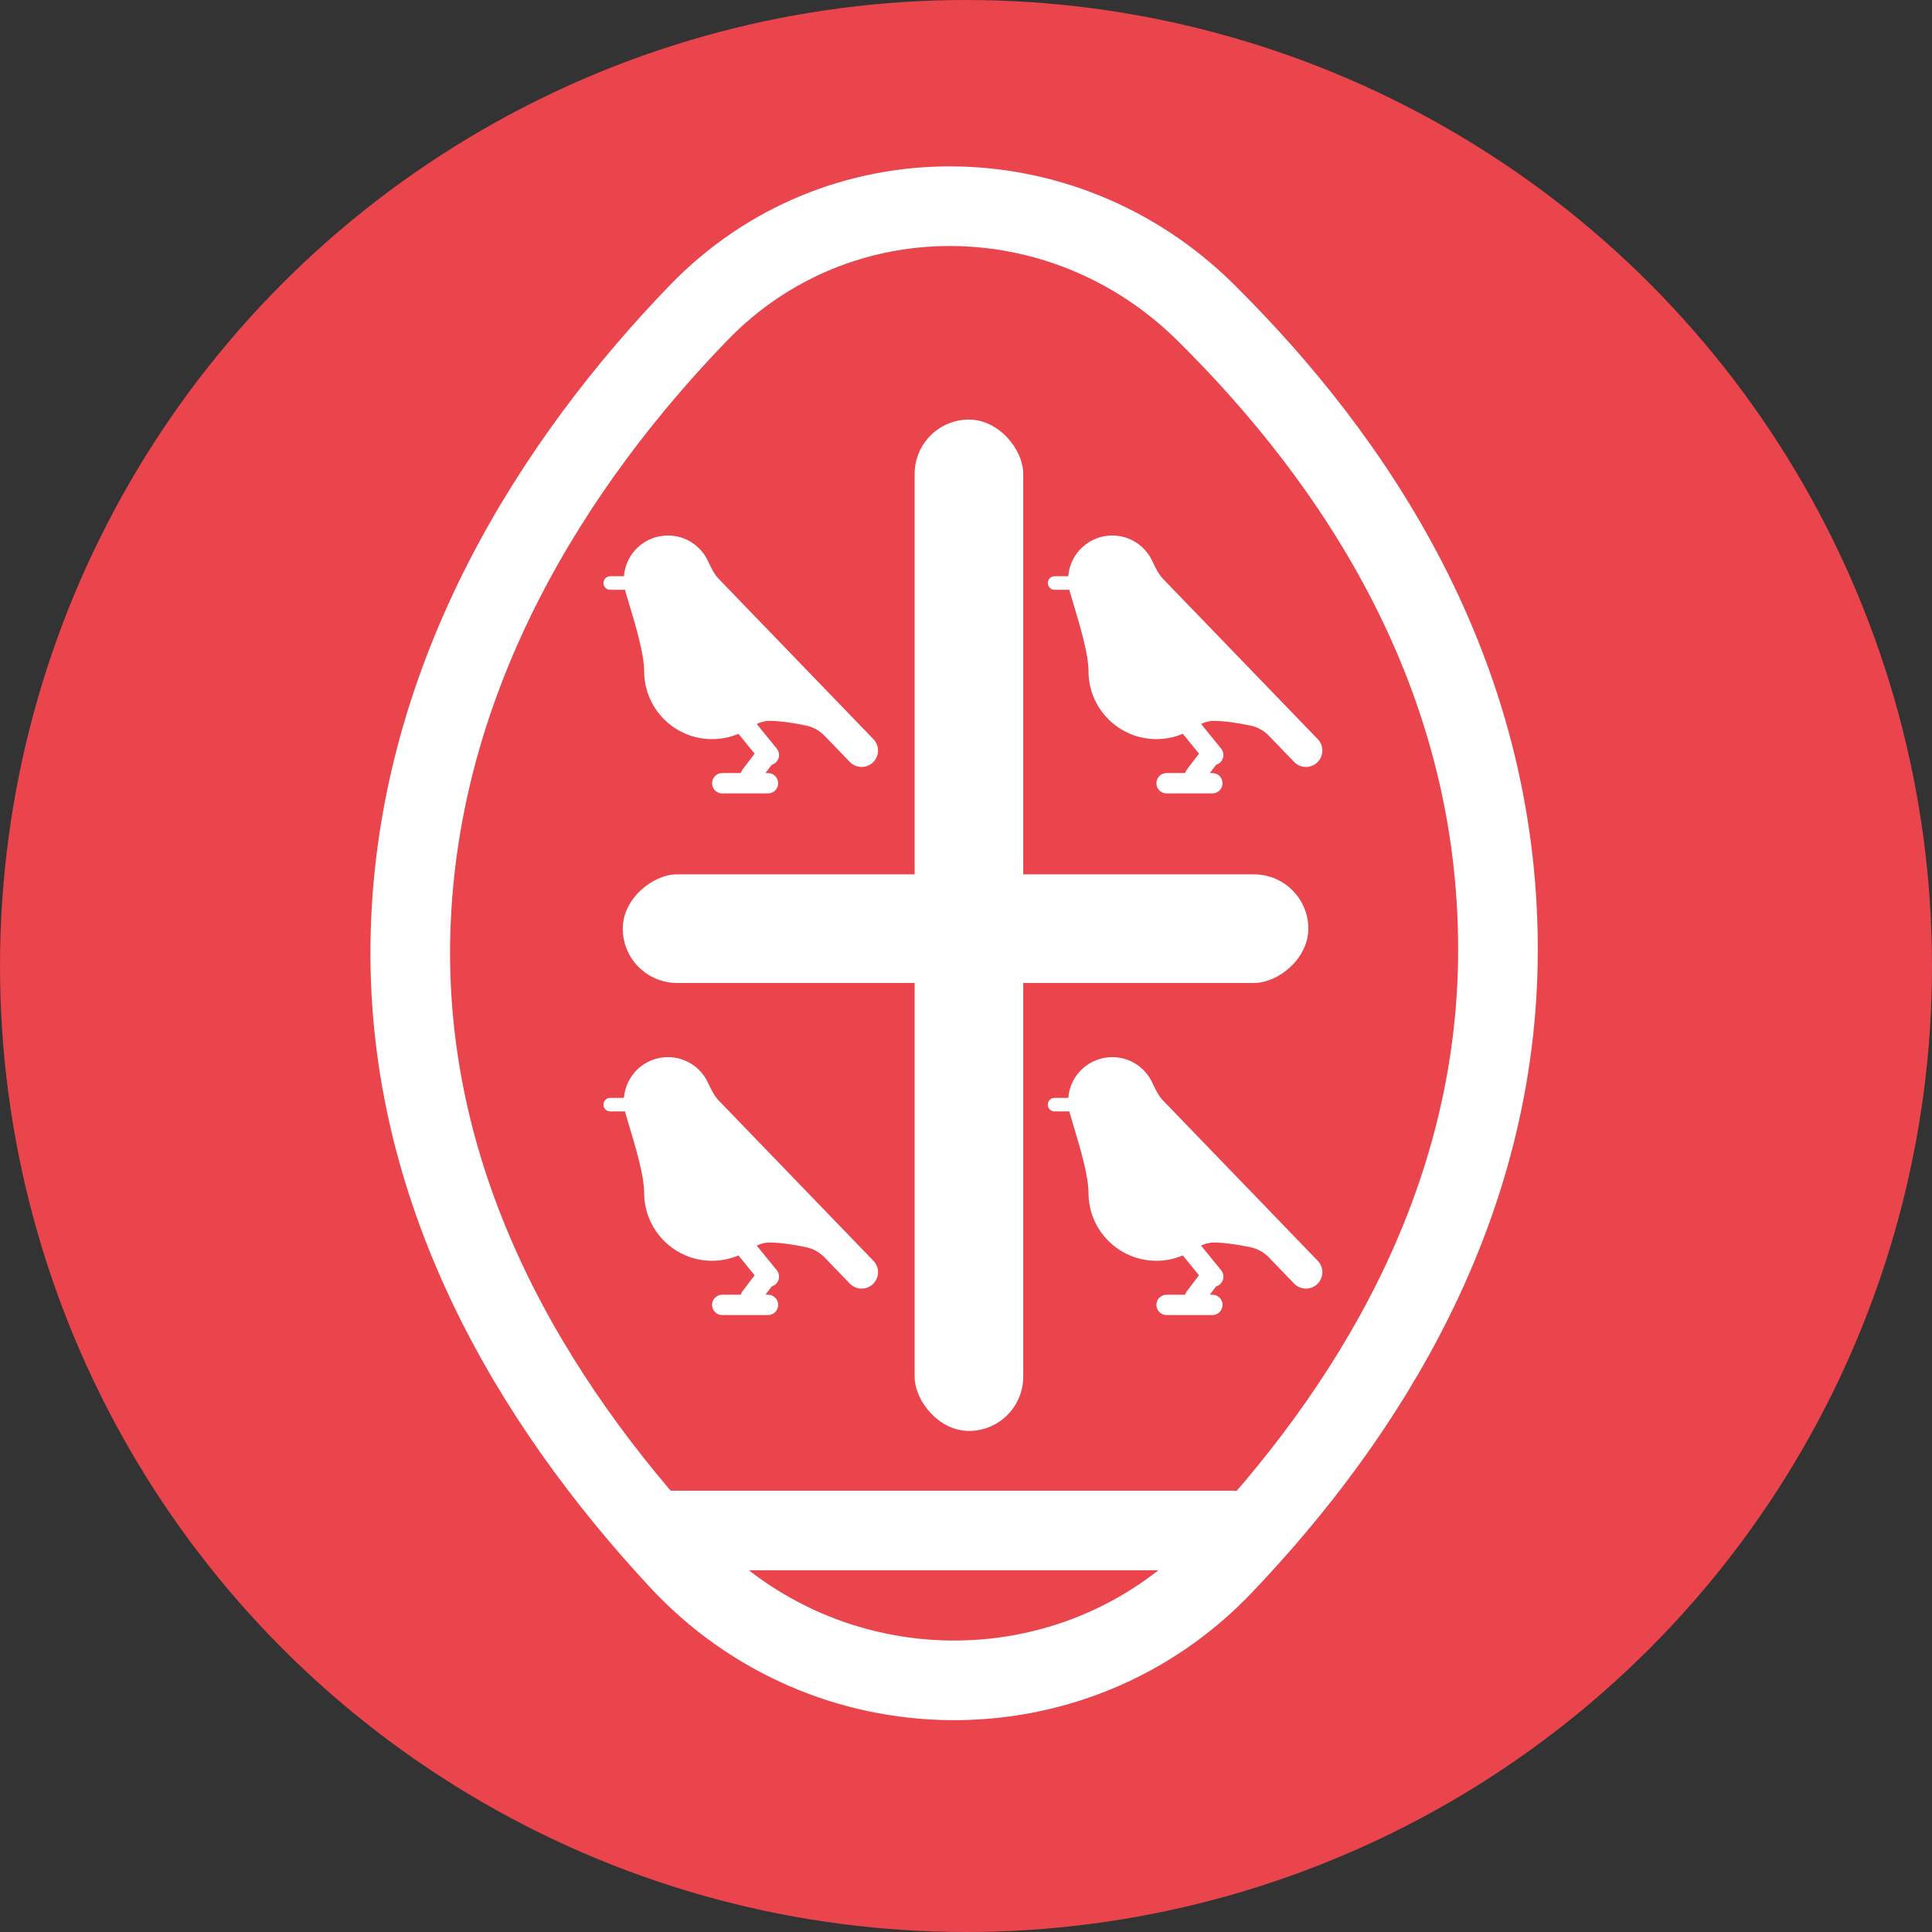
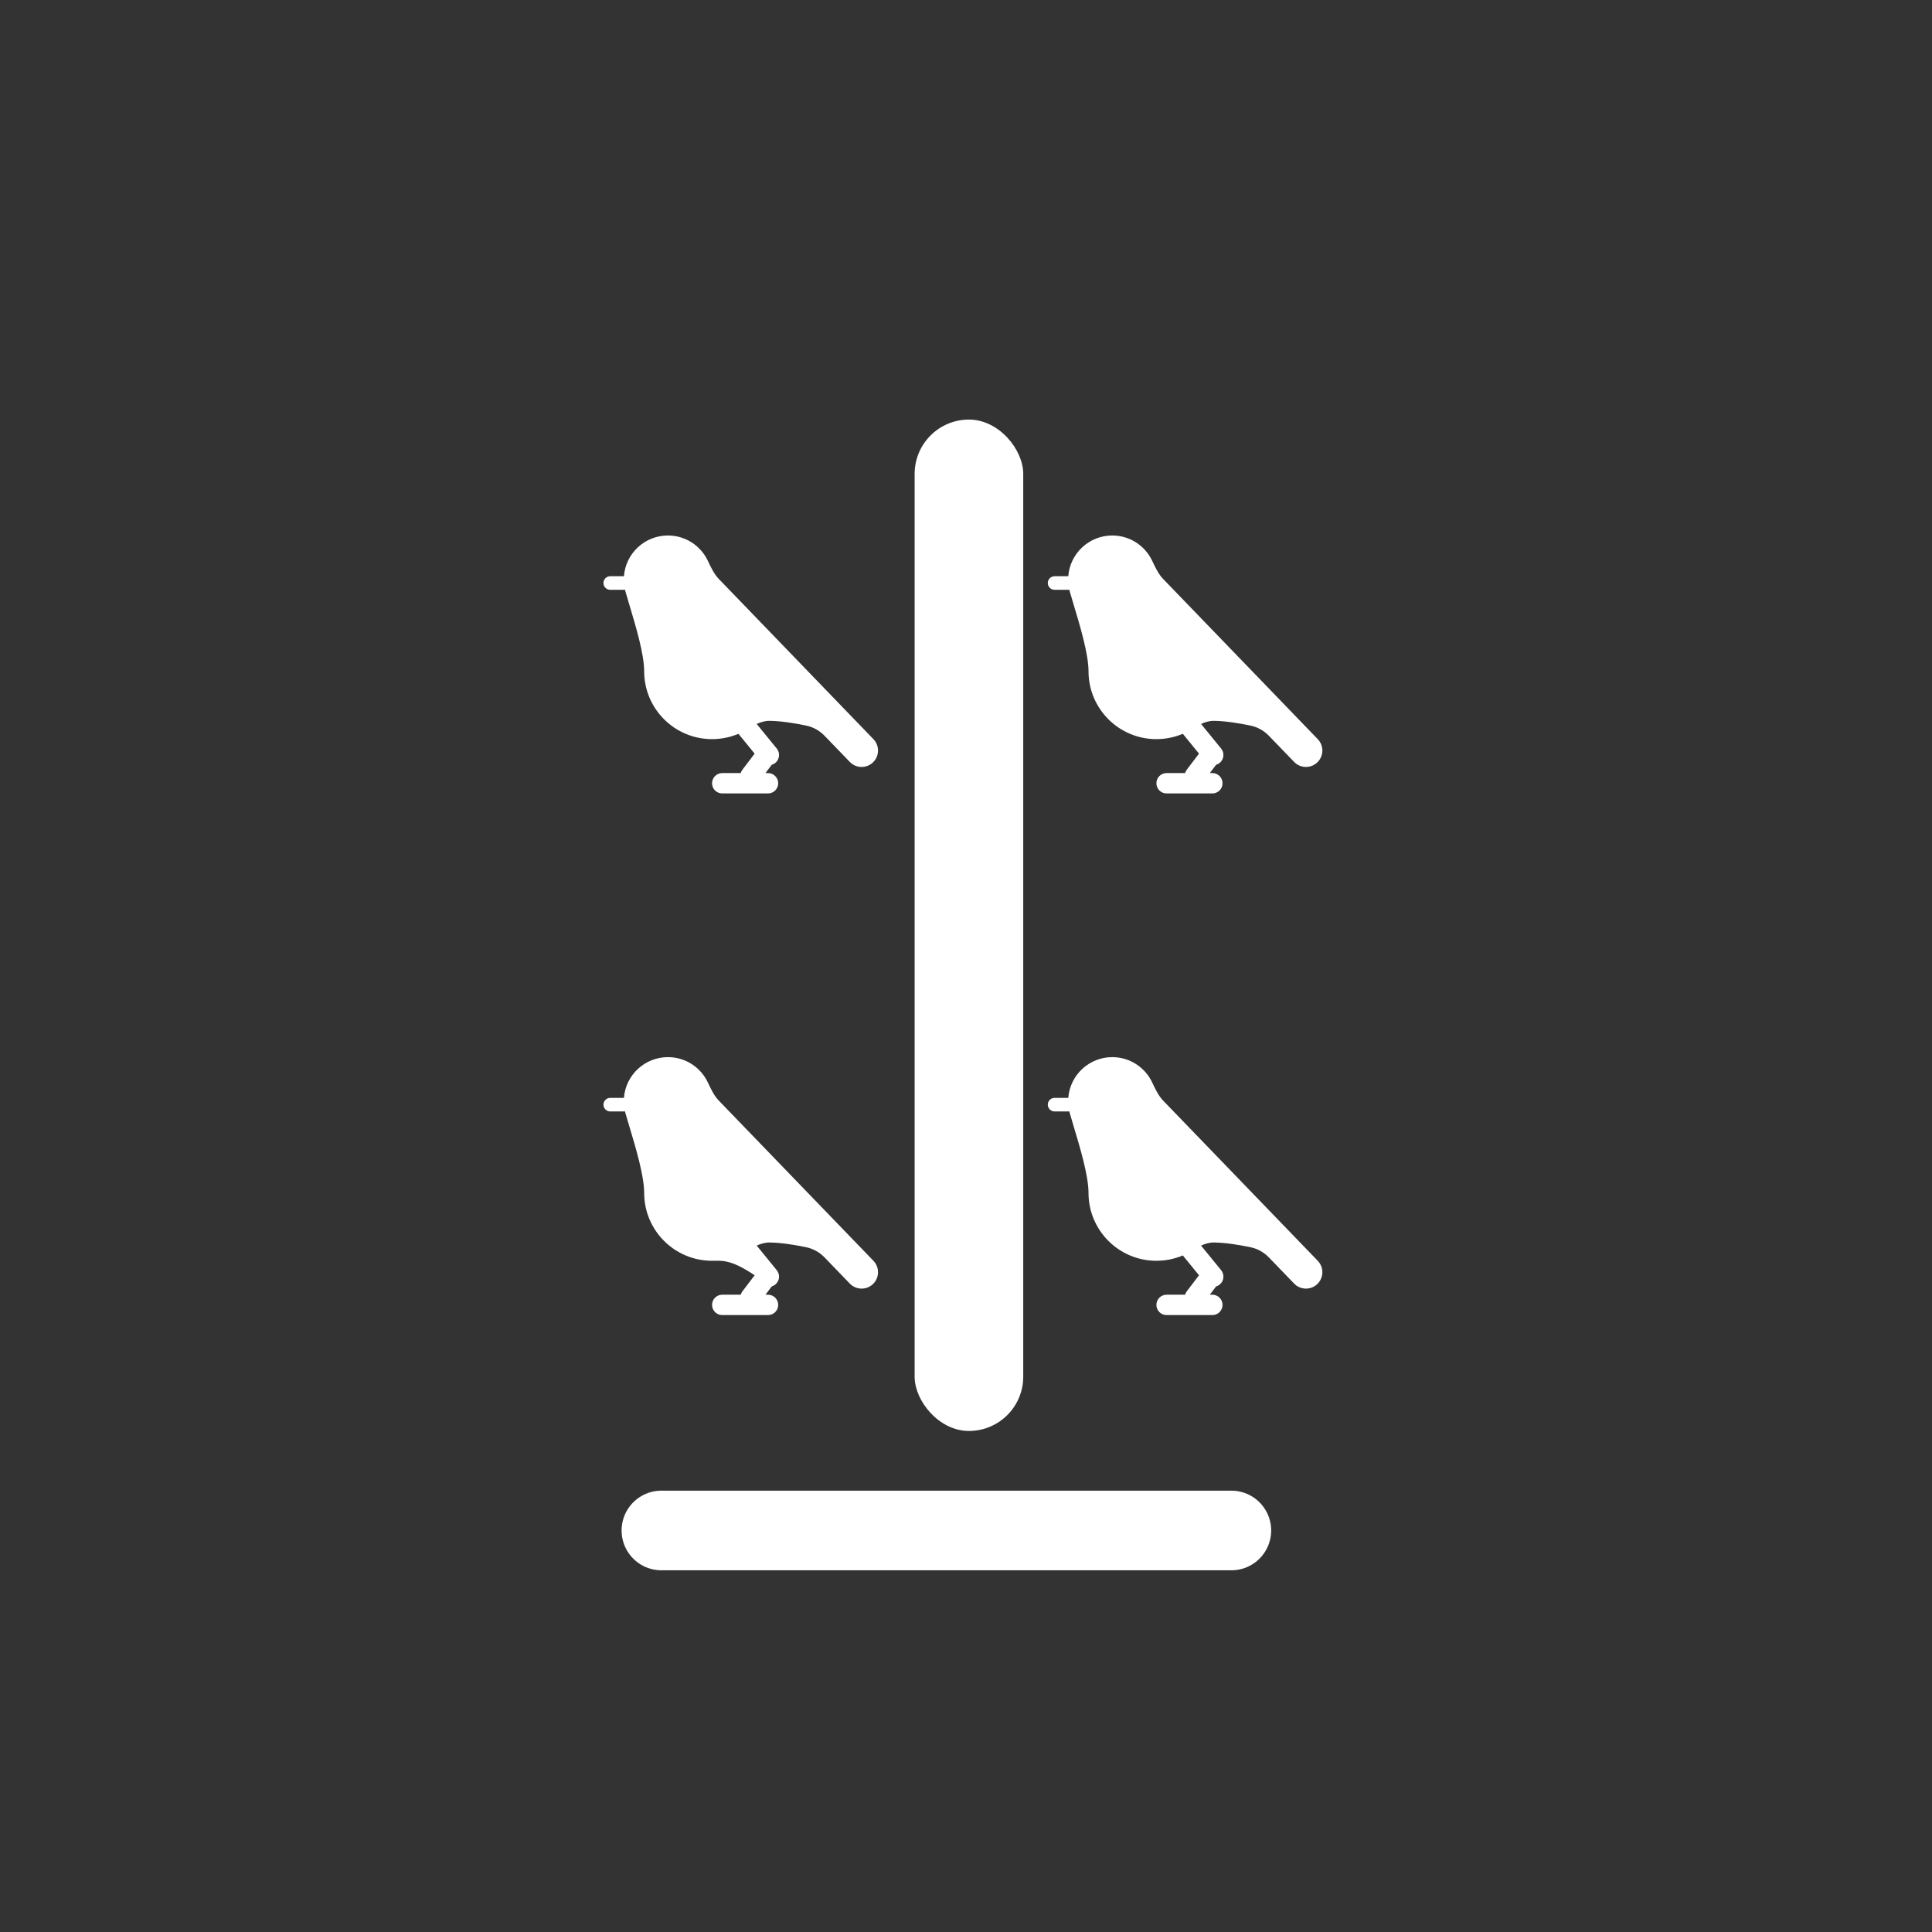
<svg xmlns="http://www.w3.org/2000/svg" fill="none" height="250" viewBox="0 0 250 250" width="250">
  <rect x="0" y="0" width="250" height="250" fill="#333333" stroke="none" />
-   <circle cx="125" cy="125" fill="#EA444C" r="125" />
  <rect fill="white" height="130.872" rx="7.027" width="14.053" x="118.354" y="54.293" />
-   <rect fill="white" height="88.712" rx="7.027" transform="rotate(-90 80.586 127.195)" width="14.053" x="80.586" y="127.195" />
  <path clip-rule="evenodd" d="M80.721 74.563L80.737 74.564C80.961 71.615 83.424 69.293 86.43 69.293C88.705 69.293 90.669 70.624 91.587 72.55L91.662 72.708L91.662 72.708C92.037 73.498 92.418 74.299 93.024 74.927L113.021 95.647C113.836 96.49 113.812 97.834 112.968 98.649C112.125 99.463 110.78 99.439 109.966 98.596L106.712 95.224C106.075 94.564 105.265 94.093 104.368 93.902C102.621 93.532 101.016 93.303 99.614 93.278C99.019 93.267 98.454 93.432 97.916 93.68L100.287 96.586C100.331 96.633 100.372 96.682 100.408 96.734L100.514 96.864C100.974 97.428 100.89 98.258 100.326 98.718C100.185 98.832 100.028 98.913 99.865 98.961L99.048 100.035H99.381C100.108 100.035 100.698 100.625 100.698 101.353C100.698 102.081 100.108 102.67 99.381 102.67H93.456C92.728 102.67 92.139 102.081 92.139 101.353C92.139 100.625 92.728 100.035 93.456 100.035H95.849C95.893 99.883 95.965 99.737 96.067 99.603L97.65 97.521L95.555 94.954C94.505 95.398 93.35 95.643 92.138 95.643C87.287 95.643 83.355 91.711 83.355 86.86C83.355 84.638 82.253 80.972 81.439 78.262C81.25 77.635 81.077 77.059 80.937 76.564C80.913 76.479 80.891 76.394 80.871 76.307C80.822 76.316 80.772 76.32 80.721 76.32H78.964C78.479 76.32 78.086 75.927 78.086 75.442C78.086 74.957 78.479 74.563 78.964 74.563H80.721Z" fill="white" fill-rule="evenodd" />
-   <path clip-rule="evenodd" d="M80.721 142.064L80.737 142.064C80.961 139.116 83.424 136.793 86.43 136.793C88.705 136.793 90.67 138.124 91.587 140.05L91.662 140.209L91.662 140.209C92.037 140.999 92.418 141.801 93.024 142.429L113.021 163.147C113.836 163.991 113.812 165.335 112.968 166.15C112.125 166.964 110.78 166.94 109.966 166.096L106.711 162.724C106.074 162.064 105.264 161.592 104.367 161.402C102.621 161.032 101.017 160.803 99.615 160.778C99.02 160.767 98.455 160.932 97.917 161.18L100.287 164.085C100.331 164.132 100.372 164.182 100.408 164.233L100.514 164.364C100.974 164.927 100.89 165.757 100.326 166.217C100.185 166.332 100.028 166.413 99.865 166.461L99.048 167.535H99.381C100.108 167.535 100.698 168.125 100.698 168.853C100.698 169.58 100.108 170.17 99.381 170.17H93.456C92.728 170.17 92.139 169.58 92.139 168.853C92.139 168.125 92.728 167.535 93.456 167.535H95.849C95.893 167.383 95.965 167.236 96.067 167.102L97.65 165.021L95.556 162.454C94.505 162.898 93.35 163.144 92.138 163.144C87.287 163.144 83.355 159.211 83.355 154.36C83.355 152.138 82.253 148.472 81.439 145.763L81.439 145.763C81.25 145.135 81.077 144.559 80.937 144.064C80.913 143.979 80.891 143.894 80.871 143.808C80.822 143.816 80.772 143.82 80.721 143.82H78.964C78.479 143.82 78.086 143.427 78.086 142.942C78.086 142.457 78.479 142.064 78.964 142.064H80.721Z" fill="white" fill-rule="evenodd" />
+   <path clip-rule="evenodd" d="M80.721 142.064L80.737 142.064C80.961 139.116 83.424 136.793 86.43 136.793C88.705 136.793 90.67 138.124 91.587 140.05L91.662 140.209L91.662 140.209C92.037 140.999 92.418 141.801 93.024 142.429L113.021 163.147C113.836 163.991 113.812 165.335 112.968 166.15C112.125 166.964 110.78 166.94 109.966 166.096L106.711 162.724C106.074 162.064 105.264 161.592 104.367 161.402C102.621 161.032 101.017 160.803 99.615 160.778C99.02 160.767 98.455 160.932 97.917 161.18L100.287 164.085C100.331 164.132 100.372 164.182 100.408 164.233L100.514 164.364C100.974 164.927 100.89 165.757 100.326 166.217C100.185 166.332 100.028 166.413 99.865 166.461L99.048 167.535H99.381C100.108 167.535 100.698 168.125 100.698 168.853C100.698 169.58 100.108 170.17 99.381 170.17H93.456C92.728 170.17 92.139 169.58 92.139 168.853C92.139 168.125 92.728 167.535 93.456 167.535H95.849C95.893 167.383 95.965 167.236 96.067 167.102L97.65 165.021C94.505 162.898 93.35 163.144 92.138 163.144C87.287 163.144 83.355 159.211 83.355 154.36C83.355 152.138 82.253 148.472 81.439 145.763L81.439 145.763C81.25 145.135 81.077 144.559 80.937 144.064C80.913 143.979 80.891 143.894 80.871 143.808C80.822 143.816 80.772 143.82 80.721 143.82H78.964C78.479 143.82 78.086 143.427 78.086 142.942C78.086 142.457 78.479 142.064 78.964 142.064H80.721Z" fill="white" fill-rule="evenodd" />
  <path clip-rule="evenodd" d="M138.22 74.563L138.235 74.563C138.459 71.615 140.922 69.293 143.928 69.293C146.204 69.293 148.168 70.624 149.086 72.551L149.161 72.71C149.536 73.5 149.916 74.302 150.523 74.931L170.517 95.646C171.332 96.49 171.308 97.834 170.464 98.648C169.621 99.463 168.277 99.439 167.462 98.595L164.208 95.224C163.571 94.564 162.761 94.093 161.864 93.903C160.119 93.533 158.515 93.303 157.114 93.278C156.519 93.267 155.955 93.431 155.417 93.679L157.802 96.603C157.835 96.639 157.865 96.676 157.893 96.715L158.015 96.864C158.475 97.428 158.391 98.258 157.827 98.718C157.686 98.833 157.528 98.914 157.363 98.962L156.547 100.035H156.88C157.608 100.035 158.197 100.625 158.197 101.353C158.197 102.08 157.608 102.67 156.88 102.67H150.955C150.228 102.67 149.638 102.08 149.638 101.353C149.638 100.625 150.228 100.035 150.955 100.035H153.348C153.392 99.883 153.464 99.736 153.566 99.603L155.149 97.52L153.055 94.952C152.004 95.397 150.849 95.643 149.636 95.643C144.785 95.643 140.853 91.71 140.853 86.859C140.853 84.637 139.751 80.972 138.937 78.262C138.748 77.635 138.575 77.059 138.435 76.564C138.411 76.479 138.389 76.394 138.369 76.307C138.32 76.316 138.271 76.32 138.22 76.32H136.463C135.978 76.32 135.585 75.927 135.585 75.442C135.585 74.956 135.978 74.563 136.463 74.563H138.22Z" fill="white" fill-rule="evenodd" />
  <path clip-rule="evenodd" d="M138.22 142.064L138.235 142.064C138.459 139.116 140.922 136.793 143.928 136.793C146.204 136.793 148.169 138.125 149.086 140.052L149.161 140.21C149.536 141.001 149.917 141.803 150.523 142.432L170.517 163.147C171.332 163.991 171.308 165.335 170.464 166.15C169.621 166.964 168.277 166.94 167.462 166.096L164.207 162.724C163.571 162.064 162.76 161.593 161.863 161.403C160.119 161.033 158.516 160.804 157.115 160.778C156.52 160.767 155.955 160.931 155.417 161.179L157.802 164.103C157.835 164.139 157.865 164.176 157.893 164.214L158.015 164.364C158.475 164.927 158.391 165.757 157.827 166.217C157.686 166.333 157.528 166.414 157.363 166.462L156.547 167.535H156.88C157.608 167.535 158.197 168.125 158.197 168.853C158.197 169.58 157.608 170.17 156.88 170.17H150.955C150.228 170.17 149.638 169.58 149.638 168.853C149.638 168.125 150.228 167.535 150.955 167.535H153.348C153.392 167.383 153.464 167.236 153.566 167.102L155.149 165.019L153.056 162.453C152.005 162.898 150.849 163.144 149.636 163.144C144.785 163.144 140.853 159.211 140.853 154.36C140.853 152.138 139.751 148.473 138.937 145.763C138.749 145.135 138.575 144.559 138.435 144.064C138.411 143.979 138.389 143.894 138.369 143.808C138.32 143.816 138.271 143.82 138.22 143.82H136.463C135.978 143.82 135.585 143.427 135.585 142.942C135.585 142.457 135.978 142.064 136.463 142.064H138.22Z" fill="white" fill-rule="evenodd" />
-   <path d="M53.129 120.45C54.134 87.103 71.871 59.644 90.388 40.485C108.331 21.921 137.655 22.261 156.004 40.424C175.301 59.524 193.837 86.978 193.837 122.87C193.837 156.125 176.841 183.043 158.255 202.539C139.023 222.712 106.84 222.307 87.876 201.882C68.981 181.532 52.121 153.887 53.129 120.45Z" stroke="white" stroke-width="10.305" />
  <path d="M85.586 198.043H159.336" stroke="white" stroke-linecap="round" stroke-width="10.305" />
</svg>